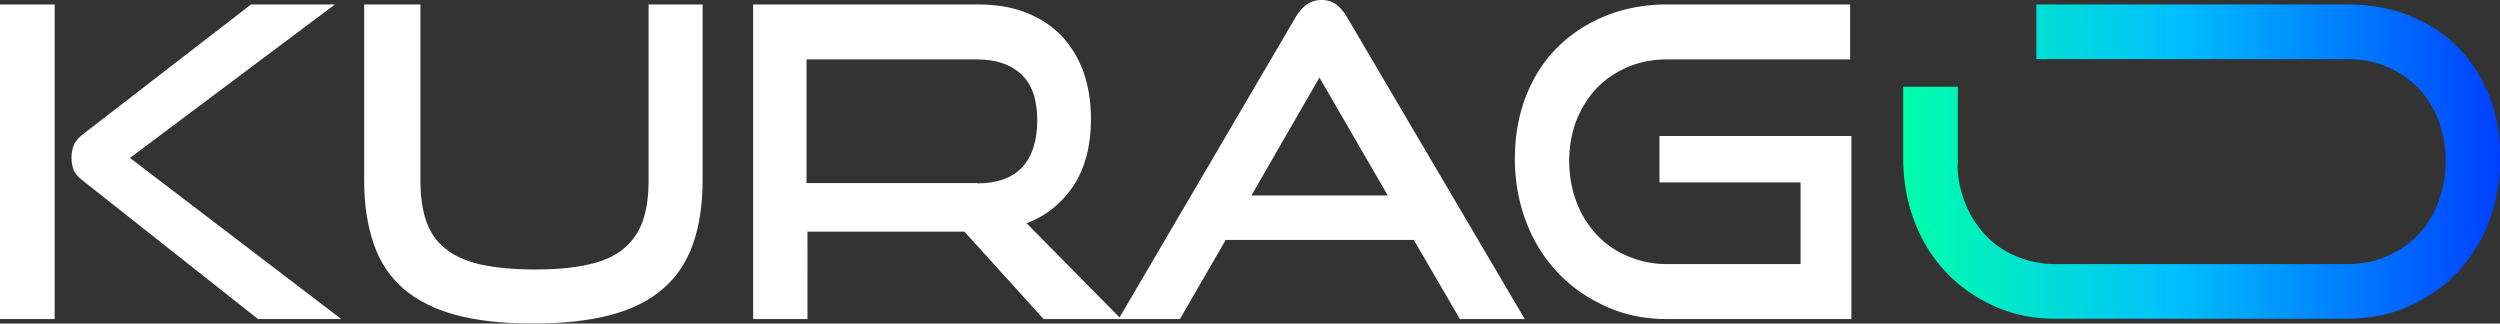
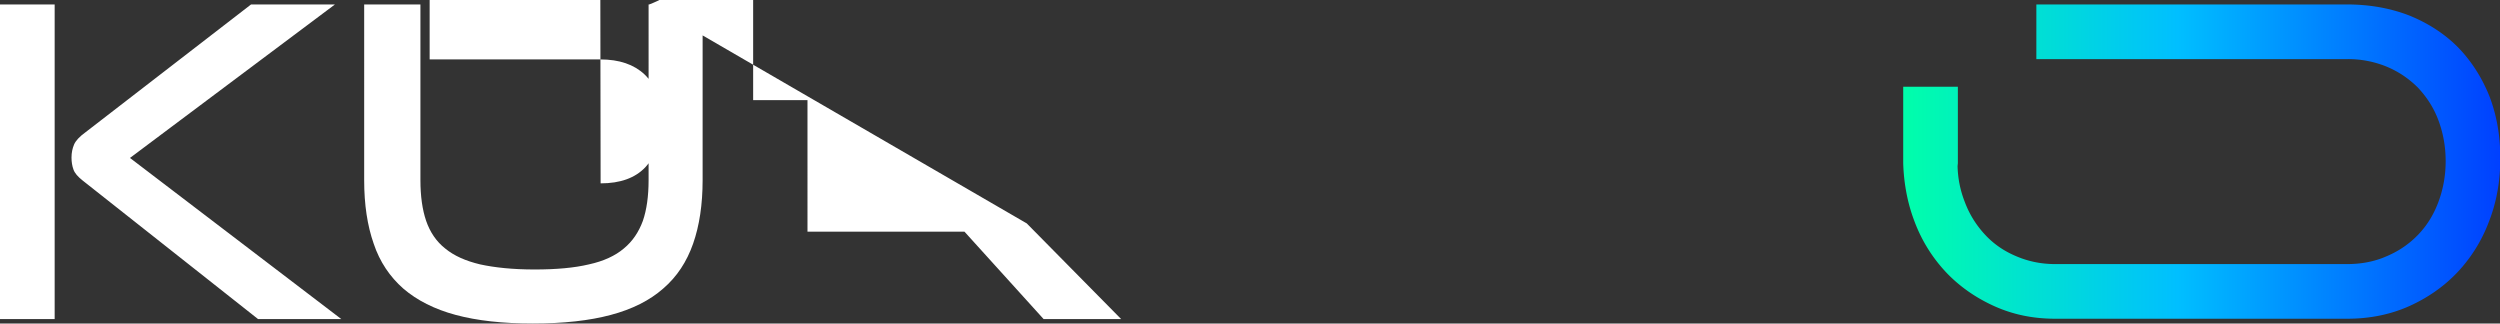
<svg xmlns="http://www.w3.org/2000/svg" viewBox="0 0 78.67 10.18">
  <rect x="0" y="0" width="78.67" height="10.18" fill="#333333" stroke="none" />
  <defs>
    <linearGradient id="a" x1="59.87" x2="78.67" y1="5.09" y2="5.09" gradientUnits="userSpaceOnUse">
      <stop offset="0" stop-color="#0fa" />
      <stop offset=".46" stop-color="#00bfff" />
      <stop offset="1" stop-color="#0040ff" />
    </linearGradient>
  </defs>
-   <path d="M0 10.04V.14h1.72v9.9H0Zm8.12 0L2.6 5.68c-.15-.12-.25-.23-.29-.35-.04-.11-.06-.24-.06-.37 0-.16.03-.29.08-.41s.17-.25.35-.38L7.9.14h2.64L4.09 4.97l6.65 5.07H8.11ZM20.43.14h1.68v5.53c0 .76-.1 1.43-.3 2-.2.57-.51 1.04-.94 1.41-.42.37-.97.65-1.65.83-.67.18-1.49.27-2.45.27s-1.76-.09-2.43-.27c-.67-.18-1.22-.46-1.65-.83-.42-.37-.74-.84-.93-1.41-.2-.57-.3-1.23-.3-2V.14h1.77v5.53c0 .5.06.93.18 1.28s.32.65.6.87c.28.23.64.39 1.1.5.46.1 1.03.16 1.71.16s1.25-.05 1.71-.16c.46-.1.83-.27 1.1-.5.28-.23.47-.52.6-.87.12-.35.18-.78.18-1.28V.14ZM32.29 7.03c.64-.24 1.14-.65 1.5-1.2.36-.56.54-1.25.54-2.08 0-.55-.08-1.05-.24-1.5-.16-.44-.4-.82-.7-1.14-.31-.31-.68-.55-1.12-.72-.44-.17-.94-.25-1.5-.25H23.7v9.9h1.71V7.29h4.94l2.49 2.75h2.44l-2.97-3.01Zm-1.54-1.27h-5.37V1.87h5.37c.6 0 1.06.16 1.39.47.33.31.5.79.5 1.44s-.16 1.14-.47 1.48c-.32.34-.79.51-1.41.51Z" style="fill:#fff" />
-   <path d="M42.4.56c-.1-.17-.21-.31-.34-.41-.13-.1-.29-.15-.47-.15s-.35.05-.48.15c-.13.1-.25.24-.35.41l-5.56 9.48h1.93l1.44-2.49h5.92l1.45 2.49h2.04L42.4.56Zm-3.02 5.59 2.14-3.71 2.15 3.71h-4.29ZM52.45 10.04c-.69 0-1.32-.13-1.9-.39-.58-.26-1.09-.61-1.52-1.06a4.77 4.77 0 0 1-1-1.6c-.24-.62-.36-1.29-.36-2s.12-1.39.36-1.99c.24-.6.57-1.11 1-1.53.43-.42.94-.75 1.52-.98.58-.23 1.22-.35 1.9-.35h5.77v1.73h-5.77c-.44 0-.85.08-1.23.24-.37.16-.7.38-.97.66s-.48.62-.64 1.01c-.15.39-.23.82-.23 1.29s.08.89.23 1.29c.15.4.37.74.64 1.03.27.29.59.51.97.67.37.16.78.25 1.23.25h4.21V5.74h-4.44V4.28h6.04v5.76h-5.81Z" style="fill:#fff" />
+   <path d="M0 10.04V.14h1.72v9.9H0Zm8.12 0L2.6 5.68c-.15-.12-.25-.23-.29-.35-.04-.11-.06-.24-.06-.37 0-.16.03-.29.08-.41s.17-.25.35-.38L7.9.14h2.64L4.09 4.97l6.65 5.07H8.11ZM20.43.14h1.68v5.53c0 .76-.1 1.43-.3 2-.2.57-.51 1.04-.94 1.41-.42.37-.97.65-1.65.83-.67.18-1.49.27-2.45.27s-1.76-.09-2.43-.27c-.67-.18-1.22-.46-1.65-.83-.42-.37-.74-.84-.93-1.41-.2-.57-.3-1.23-.3-2V.14h1.77v5.53c0 .5.06.93.18 1.28s.32.65.6.87c.28.23.64.39 1.1.5.46.1 1.03.16 1.71.16s1.25-.05 1.71-.16c.46-.1.83-.27 1.1-.5.28-.23.47-.52.6-.87.12-.35.18-.78.18-1.28V.14Zc.64-.24 1.14-.65 1.5-1.2.36-.56.54-1.25.54-2.08 0-.55-.08-1.05-.24-1.5-.16-.44-.4-.82-.7-1.14-.31-.31-.68-.55-1.12-.72-.44-.17-.94-.25-1.5-.25H23.7v9.9h1.71V7.29h4.94l2.49 2.75h2.44l-2.97-3.01Zm-1.54-1.27h-5.37V1.87h5.37c.6 0 1.06.16 1.39.47.33.31.5.79.5 1.44s-.16 1.14-.47 1.48c-.32.34-.79.51-1.41.51Z" style="fill:#fff" />
  <path d="M61.6 5.14c0 .44.08.84.23 1.22.15.4.37.74.64 1.03.27.29.59.51.97.67.37.16.78.25 1.23.25h9.19c.45 0 .87-.08 1.25-.25.38-.16.71-.39.98-.67.28-.29.49-.63.64-1.03.15-.4.23-.83.23-1.29s-.08-.89-.23-1.29c-.15-.4-.37-.73-.64-1.02-.28-.28-.6-.5-.98-.66a3.2 3.2 0 0 0-1.25-.24h-9.78V.14h9.78c.71 0 1.37.12 1.96.35.59.24 1.1.57 1.52.99.42.43.75.94.99 1.53.23.59.35 1.25.35 1.97s-.12 1.39-.36 2a4.77 4.77 0 0 1-1 1.6c-.43.45-.94.8-1.52 1.06-.59.26-1.23.39-1.94.39h-9.19c-.69 0-1.32-.13-1.9-.39-.58-.26-1.09-.61-1.52-1.06a4.77 4.77 0 0 1-1-1.6c-.22-.57-.34-1.19-.36-1.85v-2.4h1.72v2.5" style="fill:url(#a)" />
</svg>